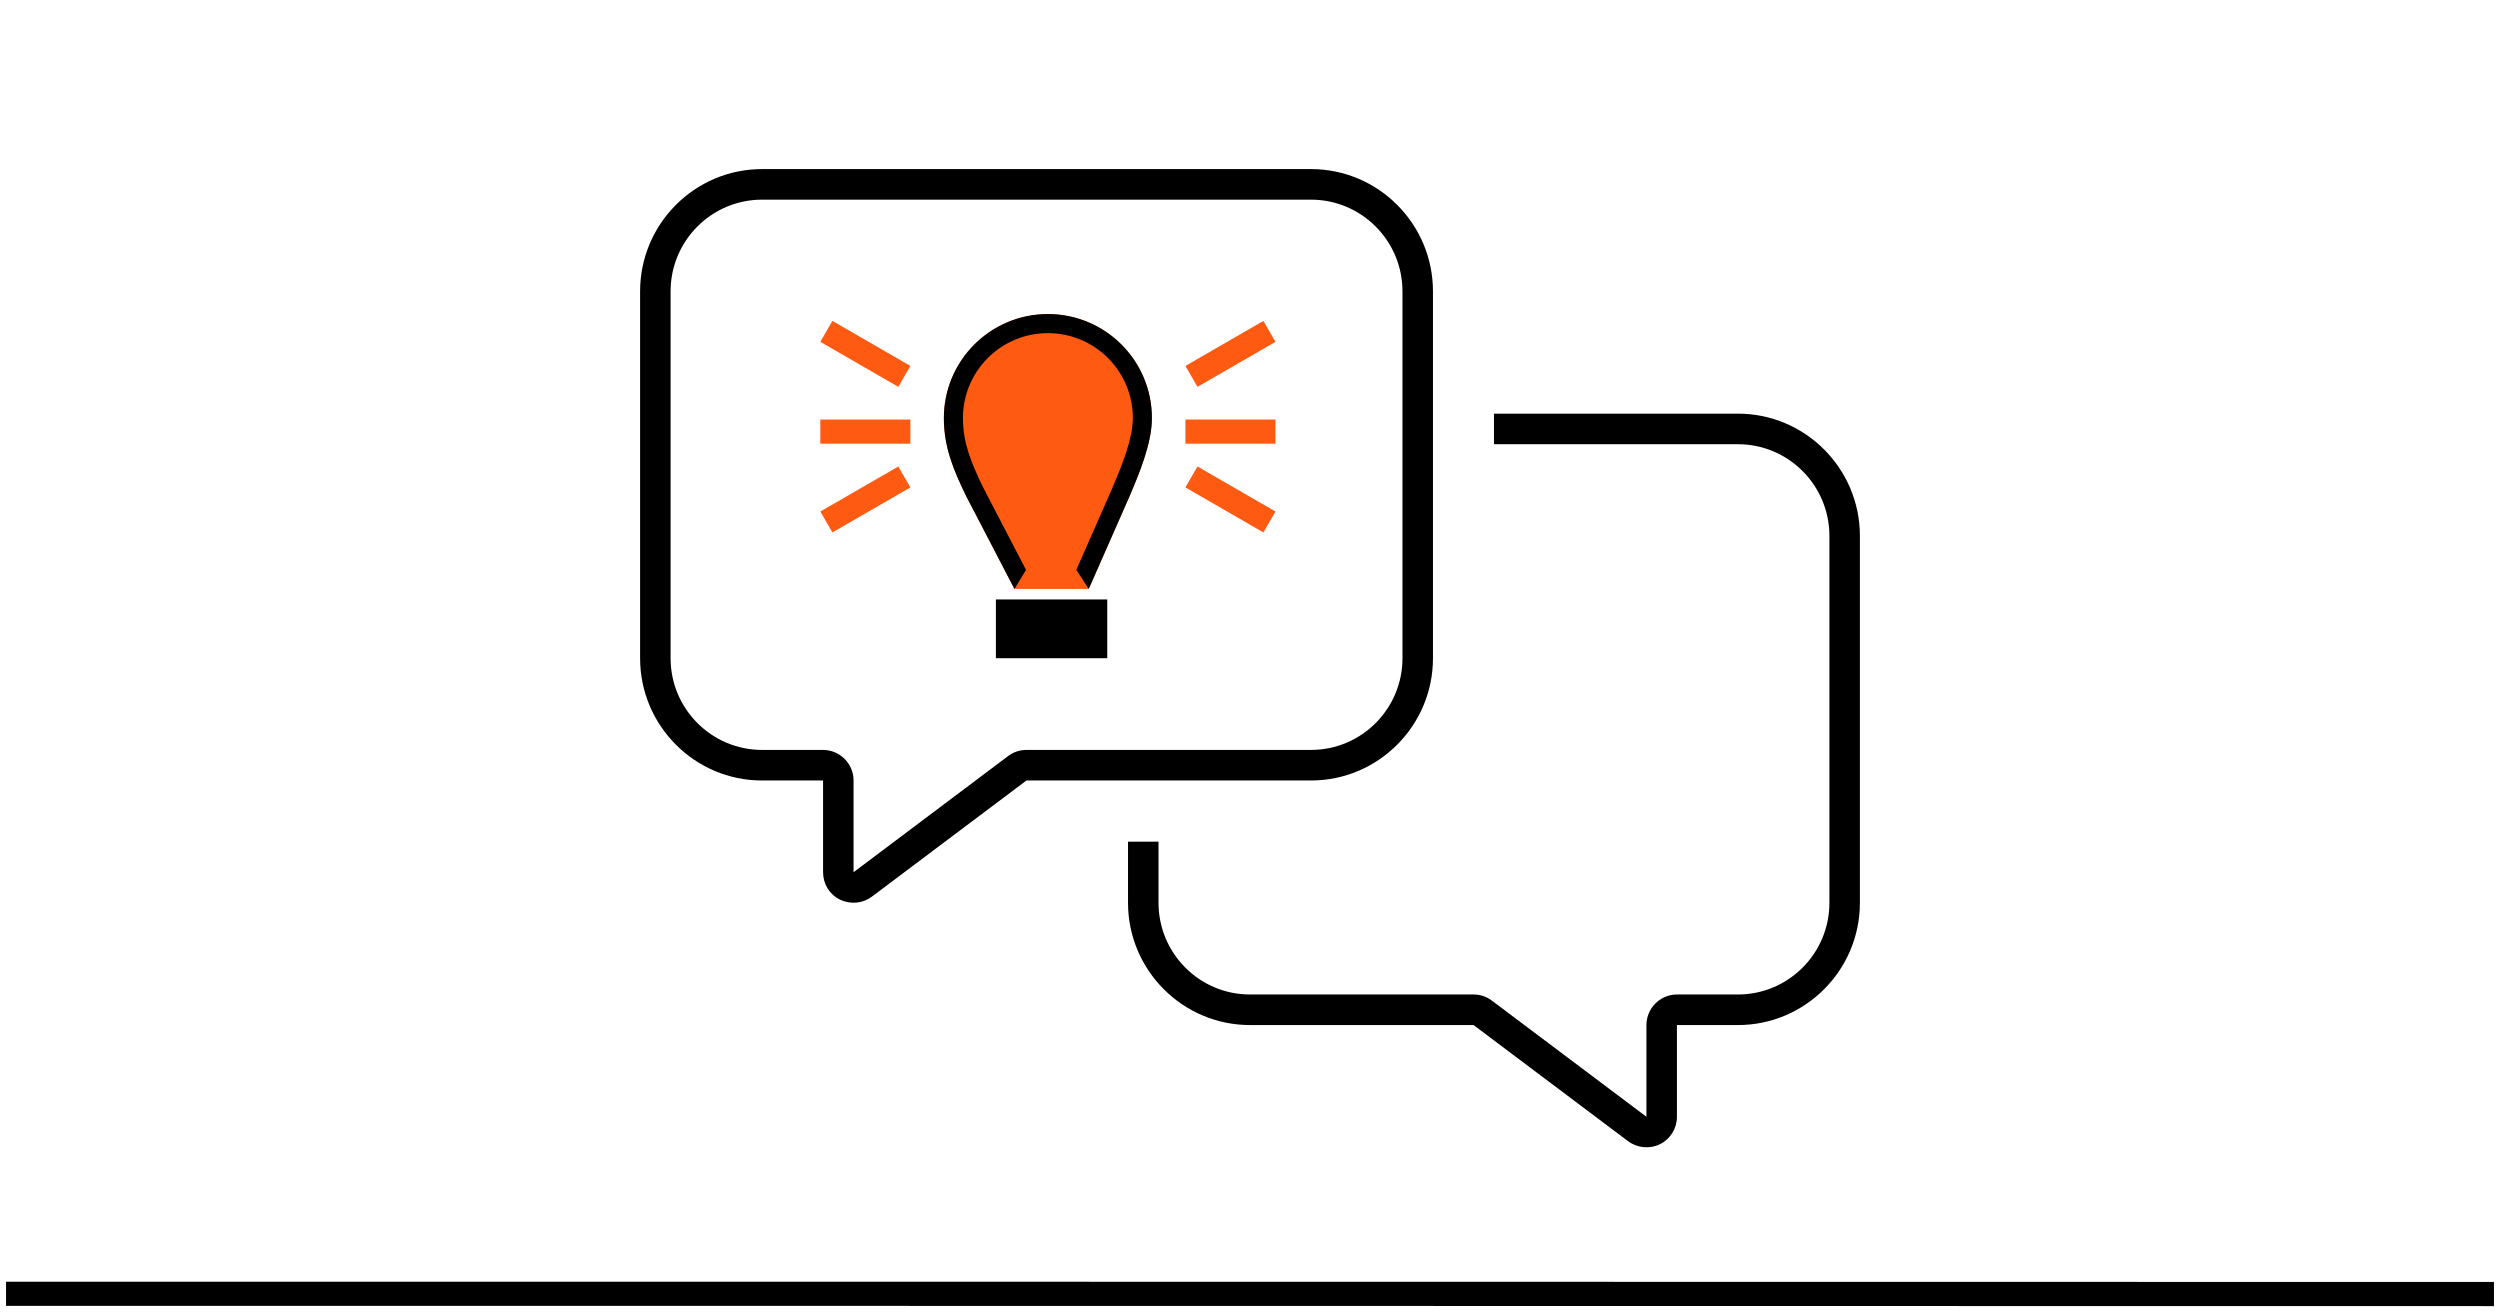
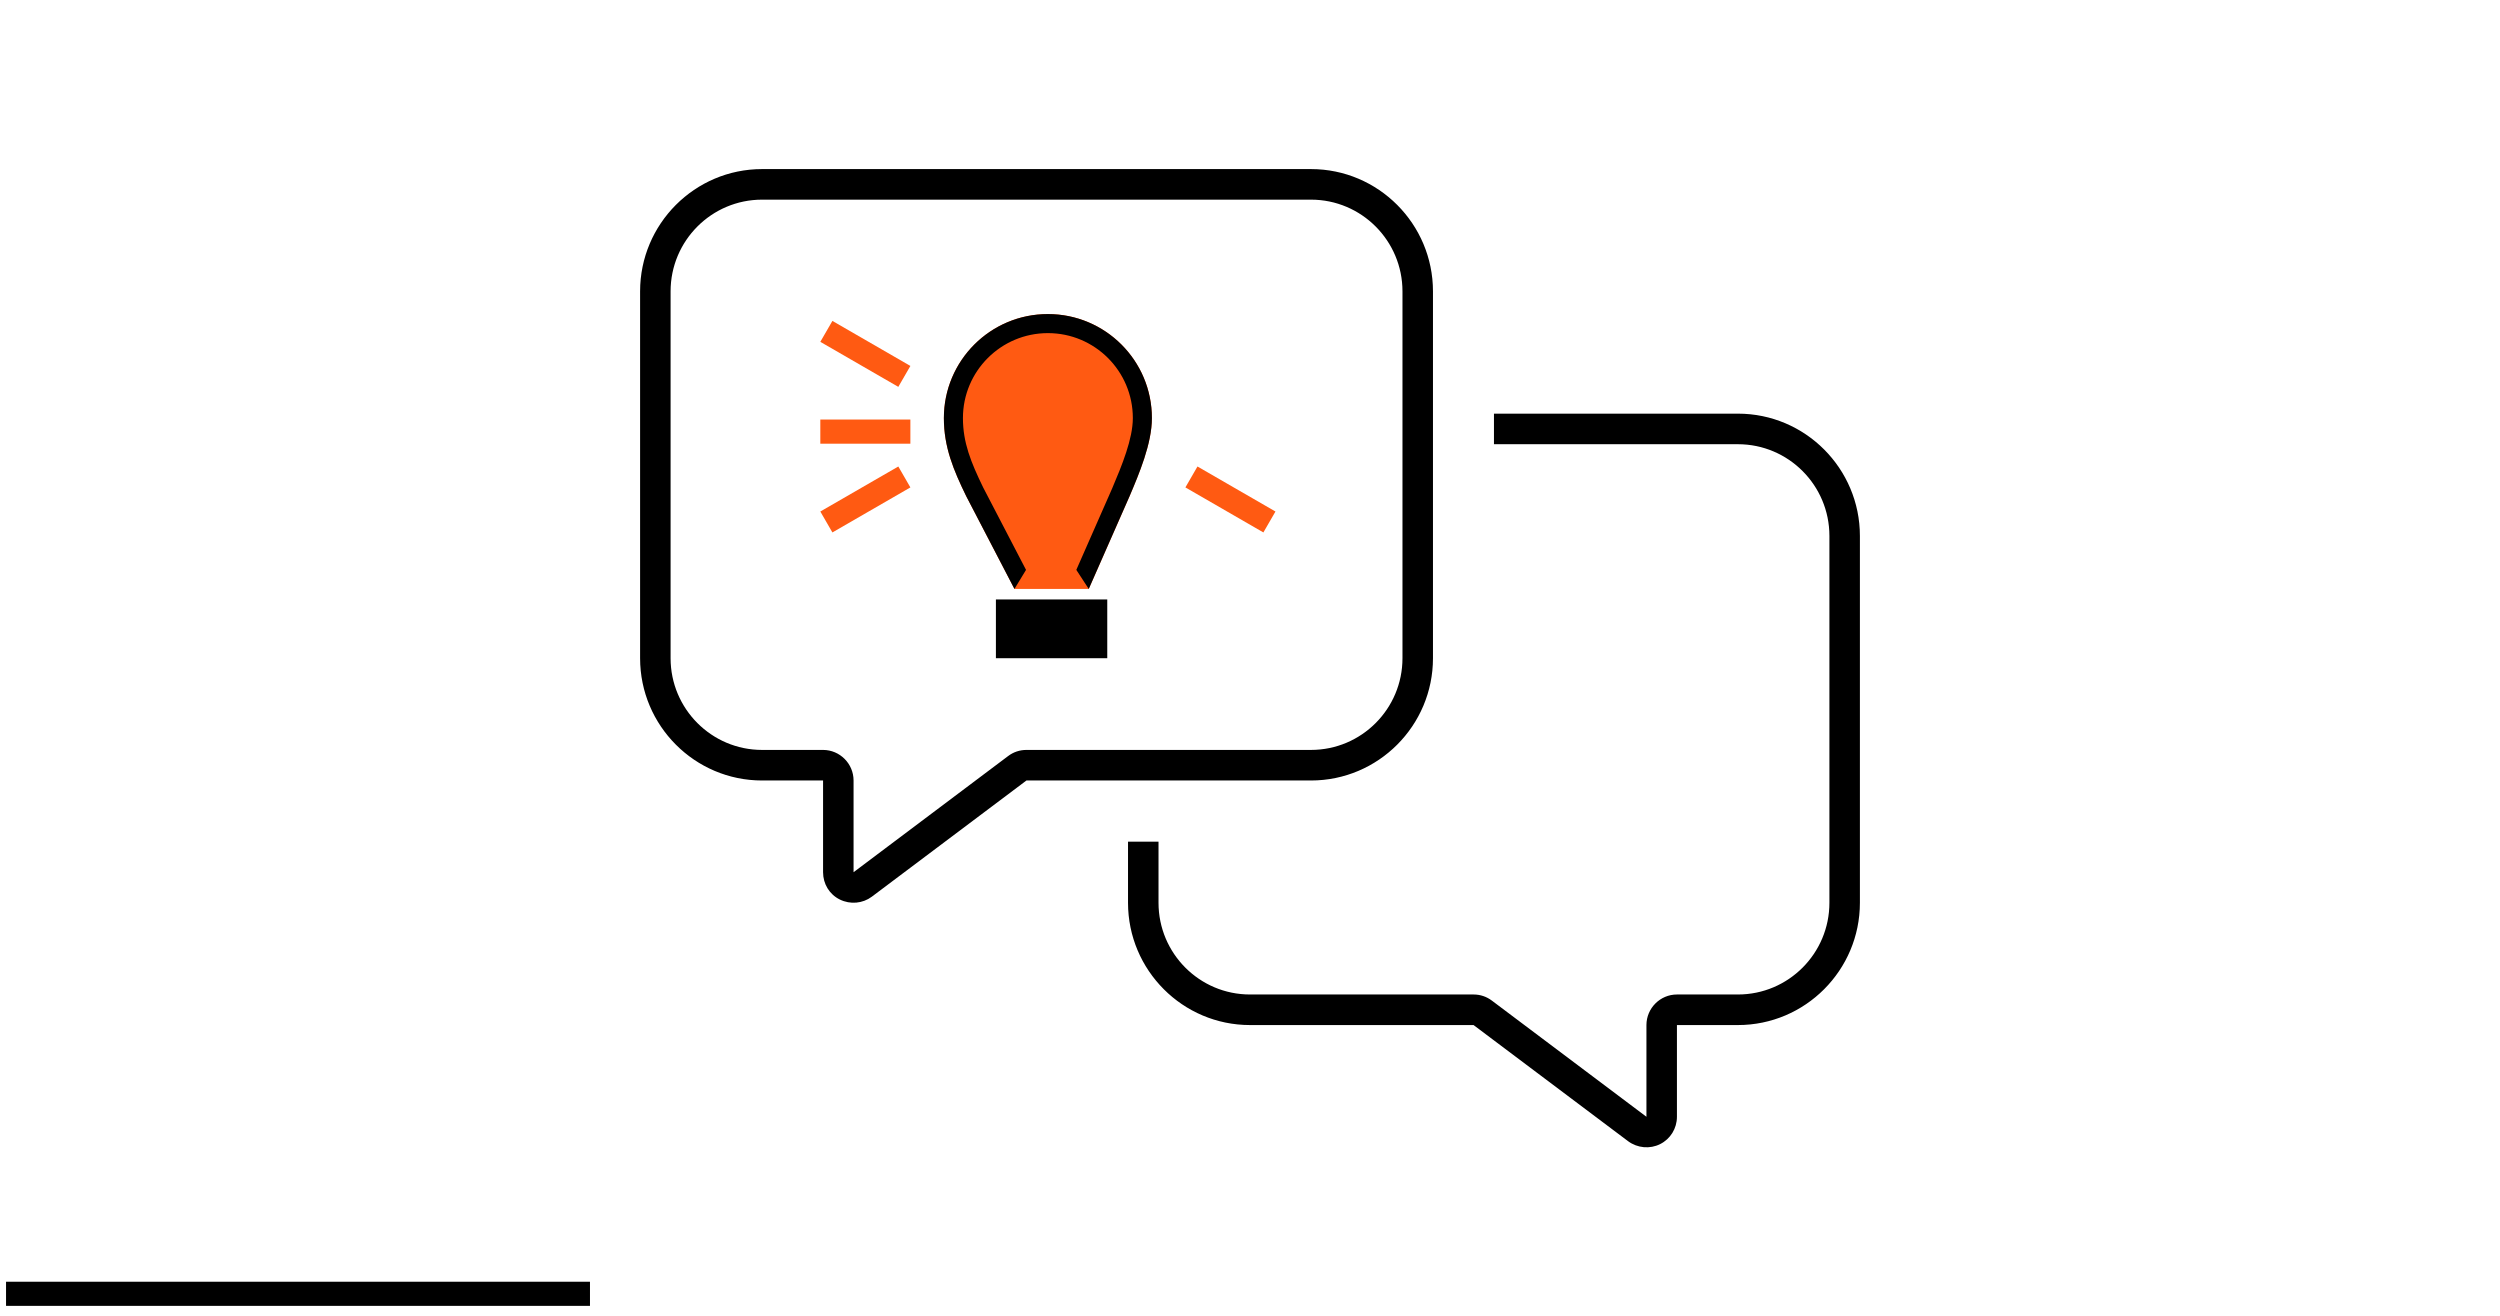
<svg xmlns="http://www.w3.org/2000/svg" width="207" height="109" viewBox="0 0 207 109" fill="none">
  <g clip-path="url(#clip0_1579_267977)">
-     <path d="M0.5 107.125H48.85L206.5 107.145" stroke="black" stroke-width="2" />
+     <path d="M0.5 107.125H48.85" stroke="black" stroke-width="2" />
    <g clip-path="url(#clip1_1579_267977)">
      <path d="M84.989 62.094H108.55C112.732 62.094 116.125 58.692 116.125 54.5V24.125C116.125 19.933 112.732 16.531 108.55 16.531H63.1C58.918 16.531 55.525 19.933 55.525 24.125V54.5C55.525 58.692 58.918 62.094 63.1 62.094H68.15C69.539 62.094 70.675 63.233 70.675 64.625V72.219L83.474 62.6C83.915 62.268 84.436 62.094 84.989 62.094ZM108.55 64.625H84.989L72.19 74.244C71.433 74.813 70.407 74.908 69.539 74.481C68.671 74.054 68.15 73.184 68.15 72.219V67.156V64.625H65.625H63.1C57.529 64.625 53 60.085 53 54.5V24.125C53 18.54 57.529 14 63.1 14H108.55C114.121 14 118.65 18.54 118.65 24.125V54.5C118.65 60.085 114.121 64.625 108.55 64.625ZM103.5 84.875C97.929 84.875 93.4 80.335 93.4 74.75V69.688H95.925V74.75C95.925 78.942 99.318 82.344 103.5 82.344H122.011C122.564 82.344 123.085 82.518 123.526 82.85L136.325 92.469V84.875C136.325 83.483 137.461 82.344 138.85 82.344H143.9C148.082 82.344 151.475 78.942 151.475 74.75V44.375C151.475 40.183 148.082 36.781 143.9 36.781H123.7V34.25H143.9C149.471 34.25 154 38.79 154 44.375V74.75C154 80.335 149.471 84.875 143.9 84.875H141.375H138.85V87.406V92.469C138.85 93.434 138.313 94.304 137.461 94.731C136.609 95.158 135.583 95.063 134.81 94.494L122.011 84.875H103.5Z" fill="black" />
      <path d="M75.379 35.738H67.923" stroke="#FF5A12" stroke-width="2" />
-       <path d="M98.152 35.738H105.608" stroke="#FF5A12" stroke-width="2" />
      <path d="M74.88 31.166L68.423 27.438" stroke="#FF5A12" stroke-width="2" />
-       <path d="M98.651 31.166L105.108 27.438" stroke="#FF5A12" stroke-width="2" />
      <path d="M74.88 39.492L68.423 43.22" stroke="#FF5A12" stroke-width="2" />
      <path d="M98.651 39.492L105.108 43.22" stroke="#FF5A12" stroke-width="2" />
      <path d="M86.765 26.004C82.009 26.004 78.153 29.86 78.153 34.616C78.153 37.026 78.952 38.922 79.999 41.075L83.997 48.764H90.148L93.532 41.075C94.316 39.229 95.377 36.724 95.377 34.616C95.377 29.86 91.521 26.004 86.765 26.004Z" fill="#FF5A12" />
      <path d="M86.765 27.582C82.88 27.582 79.731 30.731 79.731 34.616C79.731 36.638 80.382 38.255 81.408 40.366L84.955 47.186L83.997 48.764L79.999 41.075C78.952 38.922 78.153 37.026 78.153 34.616C78.153 29.86 82.009 26.004 86.765 26.004C91.521 26.004 95.377 29.86 95.377 34.616C95.377 36.724 94.316 39.229 93.532 41.075L90.148 48.764L89.119 47.186L92.084 40.448C92.905 38.517 93.799 36.335 93.799 34.616C93.799 30.731 90.65 27.582 86.765 27.582Z" fill="black" />
      <rect x="83.461" y="50.635" width="7.22" height="2.865" fill="black" stroke="black" stroke-width="2" />
    </g>
  </g>
  <defs>
    <clipPath id="clip0_1579_267977">
      <rect width="206" height="108.12" fill="white" transform="translate(0.5 0.026)" />
    </clipPath>
    <clipPath id="clip1_1579_267977">
      <rect width="101" height="81" fill="white" transform="translate(53 14)" />
    </clipPath>
  </defs>
</svg>